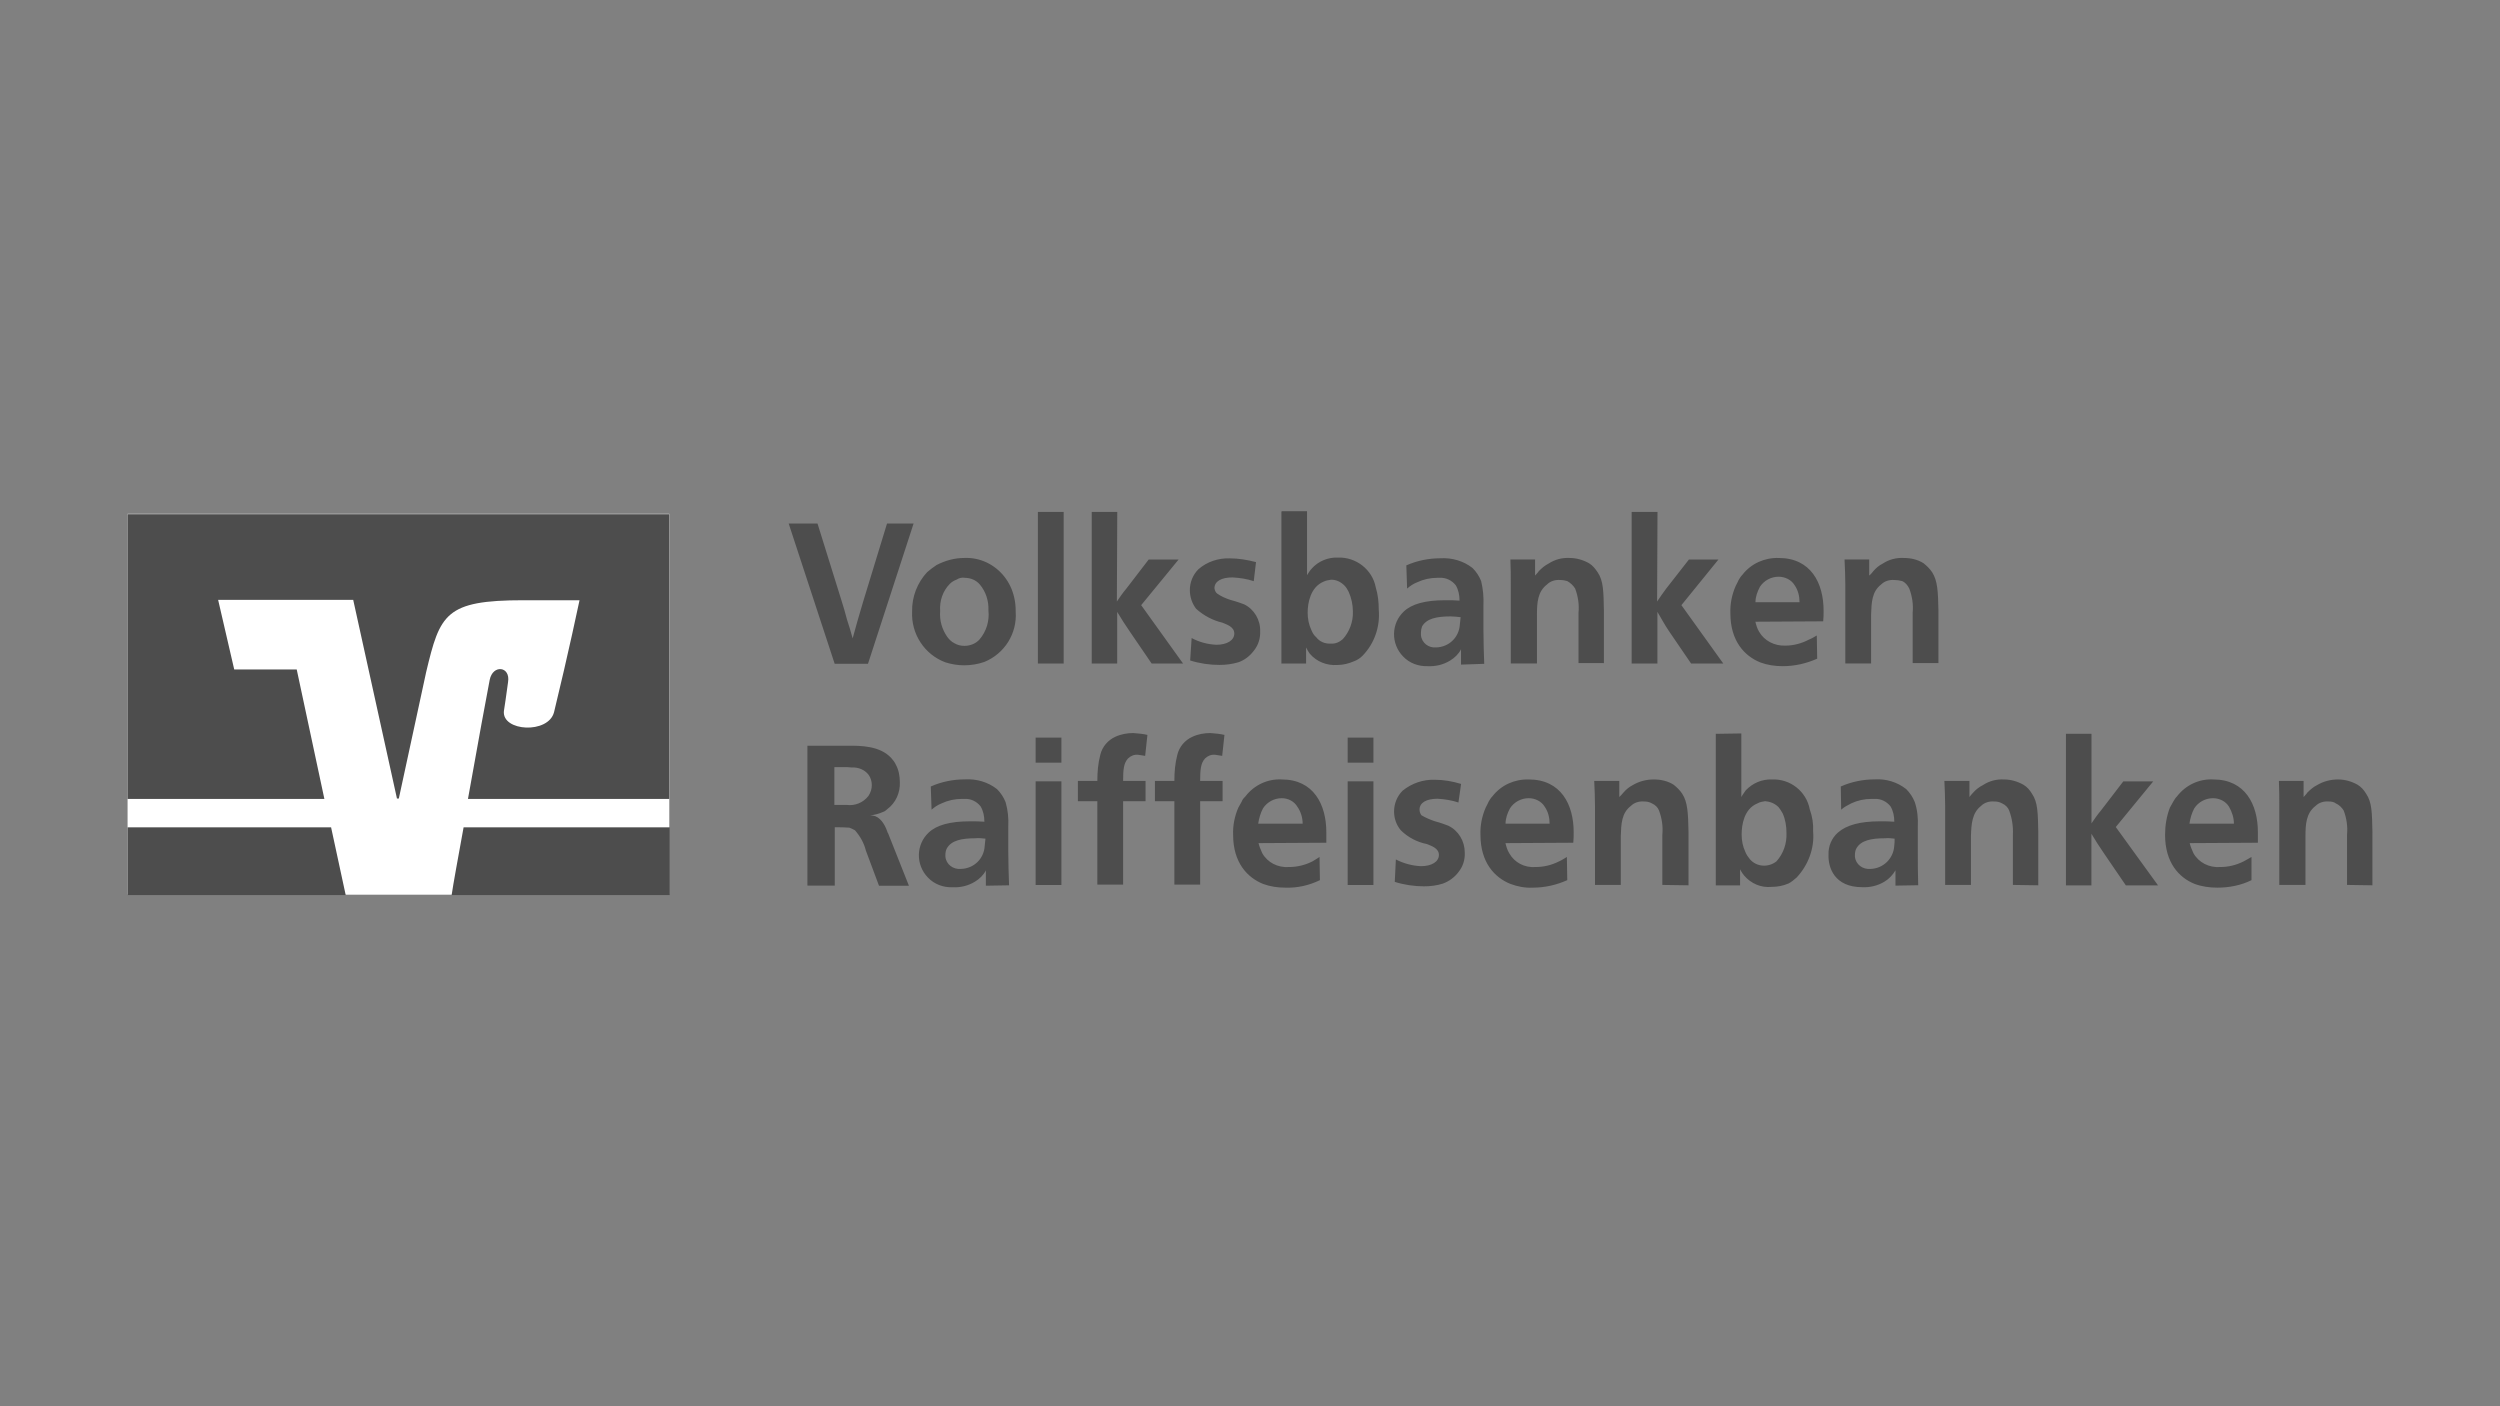
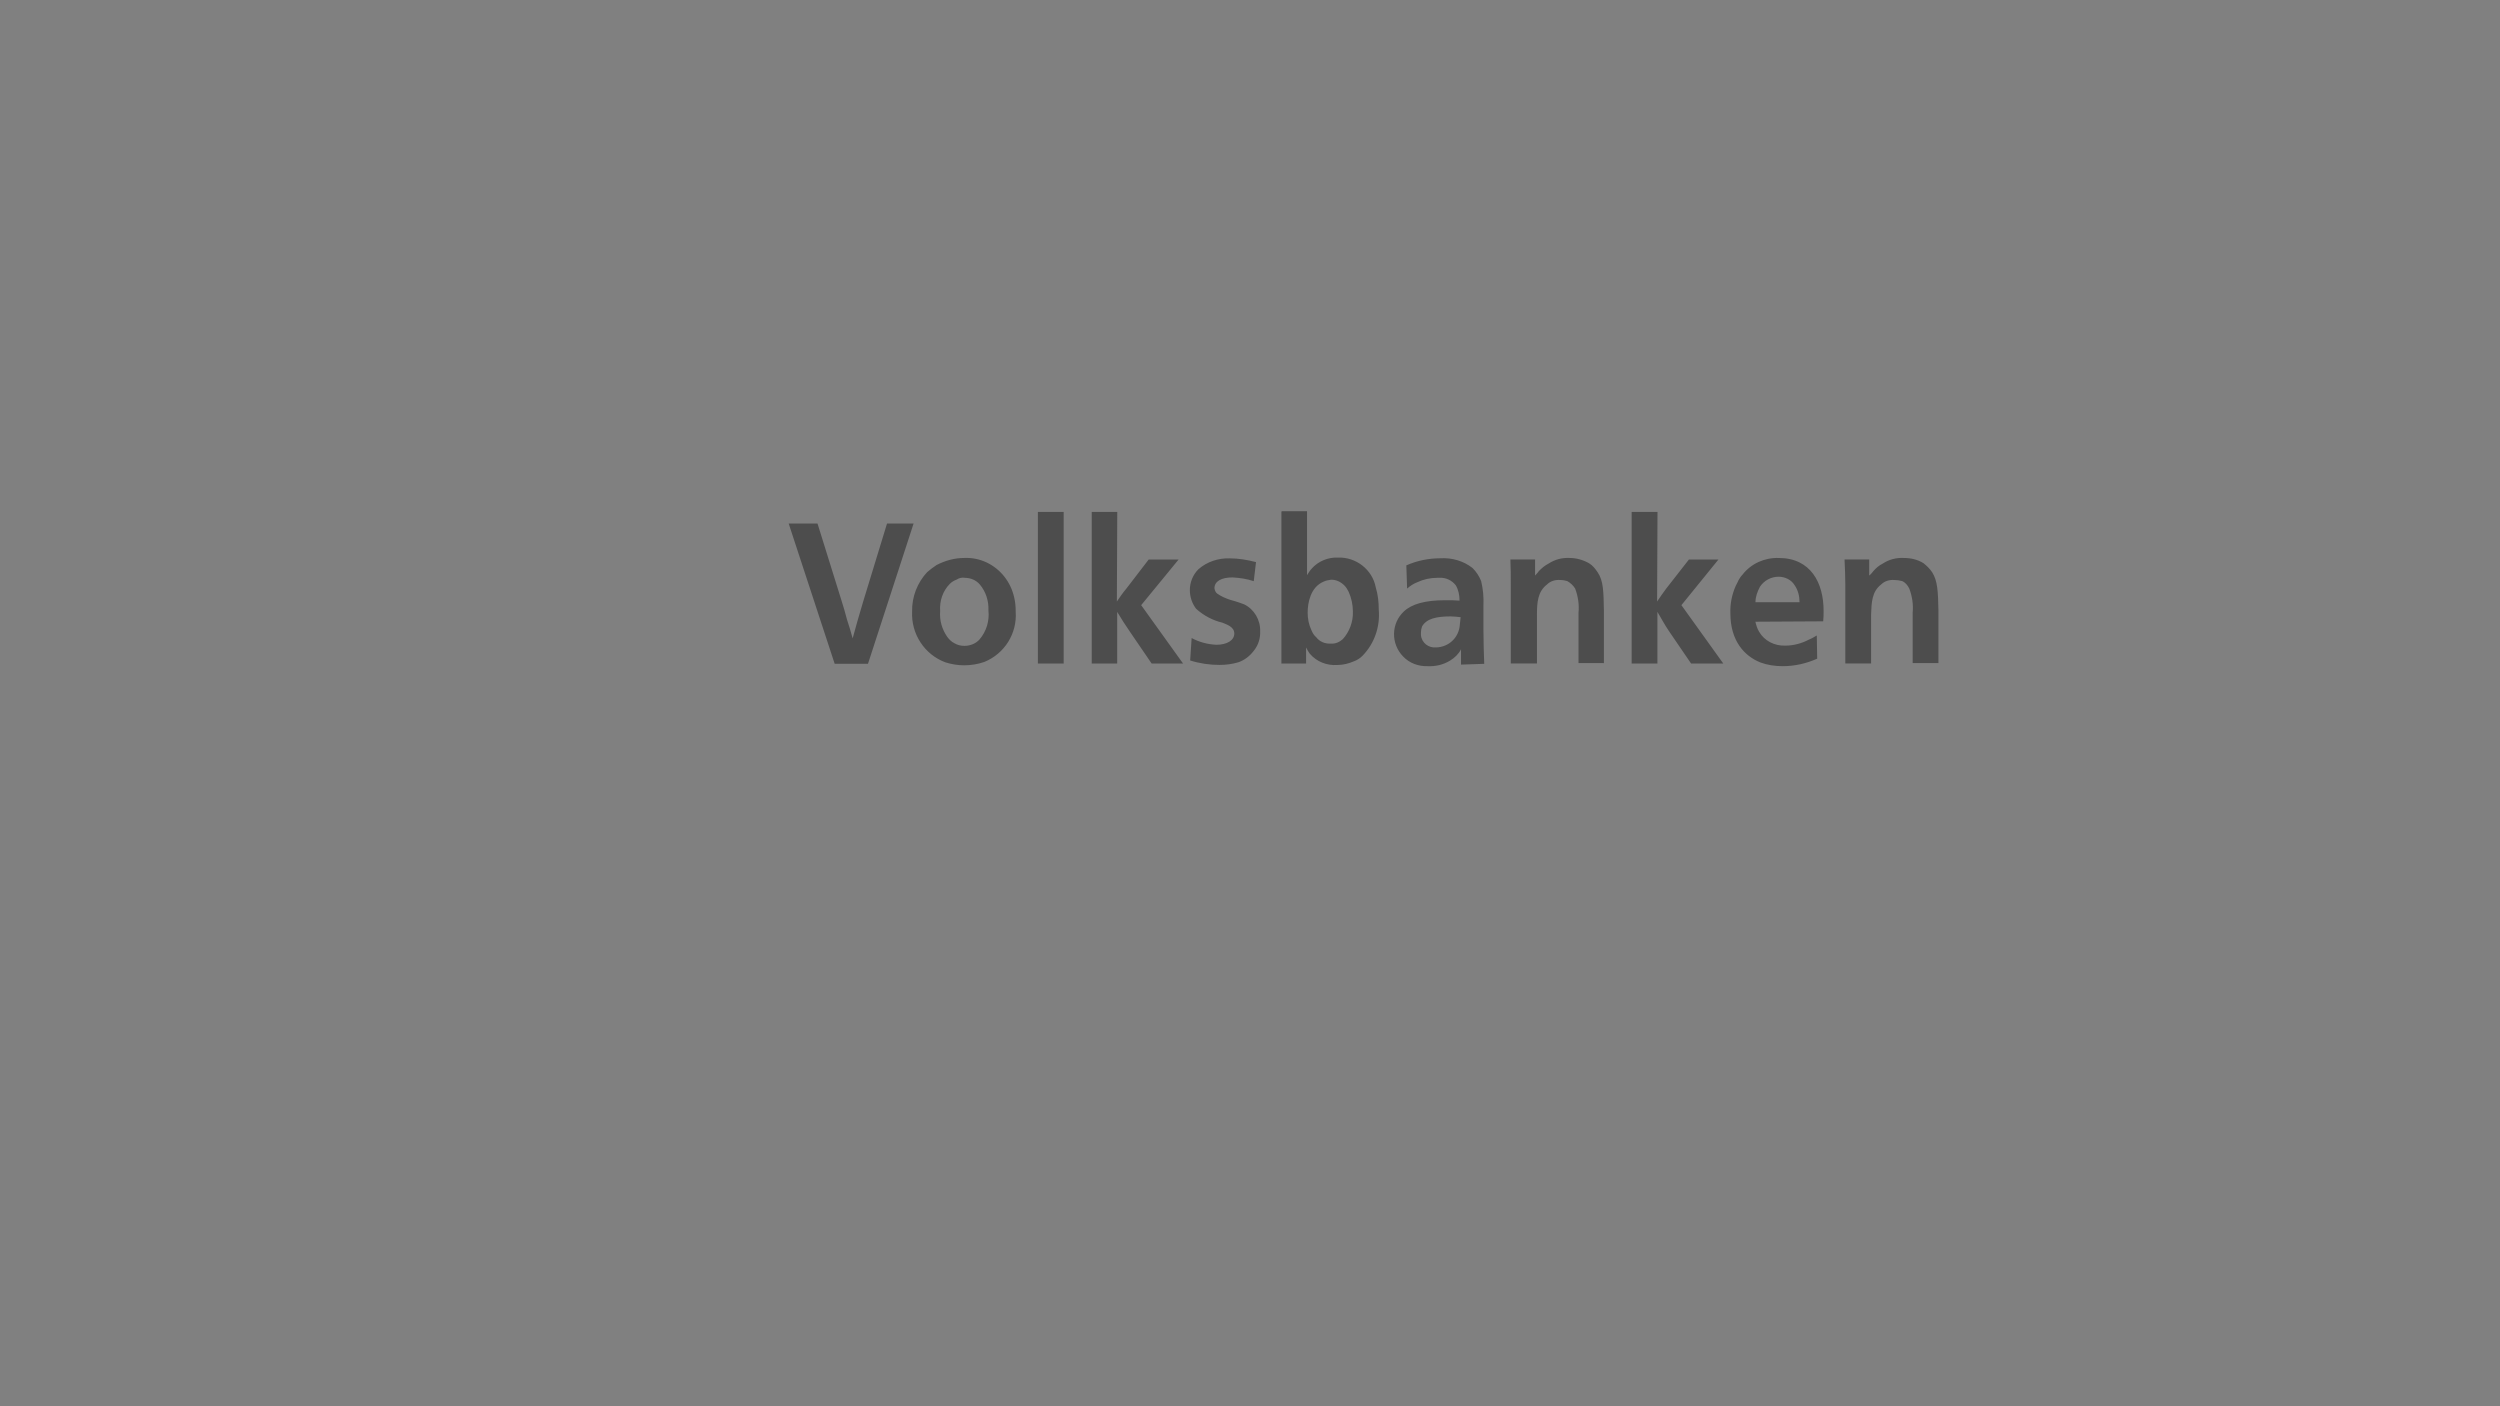
<svg xmlns="http://www.w3.org/2000/svg" id="Volksbank" viewBox="0 0 320 180">
  <rect x="0" y="0" width="320" height="180" fill="#808080" stroke="none" />
  <defs>
    <style>
      .cls-1 {
        fill: #4d4d4d;
      }

      .cls-2 {
        fill: #fff;
      }
    </style>
  </defs>
-   <path class="cls-2" d="M16.33,65.77h69.34v48.75H16.33v-48.75Z" />
-   <path class="cls-1" d="M85.68,105.9h-26.34c-.72,3.97-1.34,7.33-1.53,8.67h27.92v-8.67h-.05ZM16.33,105.9v8.67h27.92l-1.87-8.67h-26.05Z" />
-   <path class="cls-1" d="M29.98,85.69l-2.06-8.91h17.29l5.6,25.43h.24l3.5-16.19c1.77-7.42,2.44-9.19,12.45-9.19h7.18s-1.44,6.85-3.26,14.32c-.72,2.83-6.7,2.49-6.42-.14.05-.29.34-2.25.53-3.69.34-2.06-1.96-2.3-2.35-.29-.29,1.44-1.58,8.48-2.78,15.23h25.76v-36.44H16.33v36.44h25.19l-3.54-16.57h-8Z" />
  <path class="cls-1" d="M104.64,67.01h-3.69l5.89,17.96h4.26l5.84-17.96h-3.4l-3.06,10.01c-.48,1.58-.91,3.11-1.34,4.69-.24-.86-.43-1.53-.72-2.39-.24-.91-.43-1.58-.72-2.49l-3.06-9.82ZM123.41,71.42c-1.25,0-2.44.34-3.54.91-.43.29-.81.57-1.2.91-1.25,1.34-1.96,3.16-1.92,5.03-.14,2.87,1.58,5.51,4.26,6.51.77.24,1.58.38,2.39.38.86,0,1.77-.14,2.59-.43,2.59-1.05,4.21-3.64,4.02-6.42,0-.62-.05-1.25-.19-1.82-.43-1.96-1.72-3.64-3.54-4.5-.91-.43-1.92-.62-2.87-.57h0ZM123.46,73.96c.77,0,1.48.29,1.96.86.77.91,1.15,2.11,1.1,3.3.14,1.34-.24,2.68-1.15,3.74-.48.53-1.2.81-1.92.81-.43,0-.91-.1-1.29-.34-.38-.19-.67-.48-.91-.81-.67-.96-1.01-2.11-.91-3.3-.1-1.29.34-2.59,1.25-3.5.24-.24.57-.43.86-.53.29-.19.62-.29,1.01-.24h0ZM132.85,65.53v19.4h3.3v-19.4h-3.3ZM143,65.53h-3.26v19.4h3.26v-6.61c.57.96,1.01,1.63,1.63,2.54l2.78,4.07h4.02l-5.36-7.47,4.79-5.84h-3.83l-2.87,3.74c-.48.57-.77,1.01-1.2,1.63l.05-11.45h0ZM160.77,71.95c-1.1-.29-2.25-.48-3.35-.48-1.48-.05-2.92.43-4.02,1.39-.72.72-1.1,1.68-1.1,2.68,0,.86.29,1.72.81,2.39.96.86,2.11,1.48,3.35,1.77.57.24,1.53.53,1.53,1.39s-.91,1.44-2.3,1.44c-1.1-.05-2.2-.34-3.16-.86l-.19,2.87c1.2.38,2.49.57,3.74.57.81,0,1.63-.1,2.44-.34.81-.29,1.48-.81,2.01-1.53.53-.67.81-1.53.77-2.44.05-1.44-.77-2.83-2.06-3.45-.38-.14-.91-.34-1.77-.57-.57-.19-1.15-.43-1.68-.81-.19-.14-.29-.38-.34-.67,0-.91.91-1.39,2.3-1.39.96.05,1.87.19,2.73.48l.29-2.44h0ZM164.02,65.53v19.4h3.16v-2.06c.14.29.29.57.48.81.86,1.01,2.16,1.53,3.5,1.44.77,0,1.48-.19,2.16-.48.38-.14.77-.38,1.1-.72,1.53-1.58,2.25-3.74,2.06-5.89,0-.96-.1-1.92-.38-2.83-.43-2.3-2.54-3.93-4.88-3.83-1.25-.05-2.49.48-3.3,1.39-.24.24-.43.57-.62.86v-8.19h-3.26v.1ZM170.39,74.2c.67,0,1.25.29,1.72.77.24.24.38.53.53.81.34.77.53,1.63.53,2.49.05,1.29-.43,2.59-1.29,3.54-.43.38-.96.62-1.53.57-.72.05-1.44-.24-1.87-.81-.29-.24-.48-.57-.62-.91-.34-.72-.48-1.48-.48-2.25,0-1.2.34-3.26,2.06-3.97.29-.14.62-.19.96-.24h0ZM189.98,84.97c-.05-1.63-.1-2.78-.1-4.36v-3.11c.05-1.05-.05-2.11-.29-3.11-.24-.62-.62-1.2-1.1-1.68-1.15-.91-2.63-1.34-4.12-1.25-1.48,0-2.97.29-4.36.91l.1,2.97c.38-.34.81-.62,1.29-.81.81-.38,1.68-.57,2.59-.57h.29c.81-.05,1.58.34,2.06.96.34.57.48,1.25.48,1.96-.62-.05-1.1-.05-1.72-.05h-.14c-2.54,0-4.26.48-5.27,1.44-1.63,1.53-1.68,4.12-.1,5.75.81.86,1.96,1.29,3.16,1.25,1.01.05,2.01-.19,2.87-.72.57-.34,1.1-.86,1.39-1.44v1.96l2.97-.1h0ZM186.96,78.99s-.05.57-.1.96c-.1,1.63-1.39,2.87-3.02,2.92-.96.1-1.87-.57-1.96-1.58v-.29c0-.29.05-.57.14-.81.57-1.01,1.87-1.29,3.64-1.29.43,0,.86.05,1.29.1h0ZM205.3,84.97v-6.8c-.05-2.44-.05-3.83-.81-4.93-.29-.43-.62-.86-1.1-1.15-.77-.43-1.63-.67-2.49-.67-.96-.05-1.87.19-2.68.72-.48.24-.86.57-1.25.96-.14.24-.34.38-.48.57v-2.06h-3.16c.05,1.2.05,2.01.05,3.21v10.1h3.35v-6.23c0-1.58.1-2.97,1.29-3.88.43-.43,1.05-.62,1.68-.57.34,0,.62.05.91.14.43.24.77.57,1.01.96.38,1.01.53,2.06.43,3.11v6.42h3.26v.1ZM212.15,65.53h-3.3v19.4h3.3v-6.61c.57.96.91,1.63,1.53,2.54l2.78,4.07h4.12l-5.36-7.47,4.74-5.84h-3.78l-2.92,3.74c-.43.57-.72,1.01-1.15,1.63l.05-11.45h0ZM233.37,79.51c.05-.43.05-.91.05-1.34,0-3.54-1.63-6.75-5.75-6.75-1.82-.05-3.54.72-4.65,2.16-.19.19-.34.43-.48.67,0,.05-.24.48-.38.77-.48,1.1-.72,2.3-.67,3.5,0,3.54,1.82,5.46,3.83,6.27.91.34,1.87.48,2.87.48,1.53,0,3.02-.34,4.41-.96l-.05-2.97c-.34.19-.62.38-1.01.53-.91.48-1.96.77-3.02.77-1.39.05-2.68-.62-3.35-1.77-.24-.38-.38-.86-.48-1.29l8.67-.05ZM224.7,77.07c0-.67.24-1.34.57-1.96.53-.81,1.44-1.29,2.39-1.29.81,0,1.63.38,2.06,1.1.43.62.62,1.39.62,2.16h-5.65ZM248.12,84.97v-6.8c-.05-2.44-.1-3.83-.81-4.93-.29-.43-.67-.81-1.1-1.15-.77-.48-1.63-.67-2.54-.67-.96-.05-1.87.19-2.68.72-.48.24-.86.57-1.2.96-.19.24-.29.38-.53.57v-2.06h-3.16c.05,1.2.1,2.01.1,3.21v10.1h3.3v-6.23c.05-1.58.1-2.97,1.29-3.88.43-.43,1.05-.62,1.68-.57.34,0,.67.05,1.01.14.43.19.72.57.91.96.38,1.01.53,2.06.43,3.11v6.42h3.3v.1Z" />
-   <path class="cls-1" d="M113.64,106.62c-.24-.72-.72-1.82-1.63-2.16-.19-.05-.43-.1-.62-.1.57-.05,1.1-.19,1.63-.43.19-.05.38-.19.53-.34,1.1-.81,1.68-2.11,1.63-3.45,0-.81-.14-1.58-.53-2.3-.14-.29-.34-.57-.57-.81-1.44-1.58-3.93-1.58-5.46-1.58h-5.27v17.91h3.5v-7.47c.62,0,1.25,0,1.87.05.24.1.48.19.72.34.67.77,1.15,1.63,1.39,2.59l1.68,4.5h3.83l-2.68-6.75h0ZM106.8,98.19h1.63c.24,0,.38.05.62.05.81-.05,1.63.29,2.11.91.29.38.43.86.43,1.34s-.14.96-.43,1.39c-.67.86-1.72,1.29-2.78,1.15h-1.58v-4.84ZM129.16,113.32c-.05-1.63-.1-2.78-.1-4.31v-3.21c.05-1.05-.05-2.11-.34-3.11-.24-.62-.62-1.2-1.1-1.68-1.15-.91-2.63-1.34-4.12-1.25-1.48,0-2.97.29-4.36.91l.1,2.97c.38-.34.81-.62,1.29-.81.81-.38,1.68-.57,2.59-.57h.34c.81-.05,1.58.34,2.06.96.34.57.48,1.25.48,1.96-.62-.05-1.1-.05-1.72-.05h-.14c-2.54,0-4.26.48-5.27,1.44-1.63,1.53-1.68,4.12-.1,5.75.81.86,1.96,1.29,3.16,1.25,1.01.05,2.01-.19,2.87-.72.57-.34,1.1-.86,1.39-1.44v1.96l2.97-.05ZM126.14,107.34s-.05.57-.1.96c-.1,1.63-1.39,2.87-3.02,2.92-1.01.1-1.92-.57-2.01-1.58v-.19c0-.29.05-.62.19-.86.57-1.01,1.87-1.29,3.64-1.29.43-.05.86,0,1.29.05h0ZM132.56,94.41v3.21h3.3v-3.21h-3.3ZM132.56,100.01v13.27h3.3v-13.27h-3.3ZM146.88,94.07c-.57-.14-1.2-.19-1.82-.24-.77,0-1.58.14-2.3.48-.96.43-1.68,1.29-1.92,2.3-.29,1.1-.38,2.2-.38,3.35h-2.49v2.59h2.49v10.68h3.3v-10.68h2.87v-2.59h-2.87c0-1.34.05-2.25.62-2.87.34-.34.81-.53,1.29-.48.34.05.62.1.91.14l.29-2.68h0ZM156.74,94.07c-.57-.14-1.2-.19-1.82-.24-.77,0-1.58.14-2.3.48-.96.43-1.68,1.29-1.92,2.3-.29,1.1-.38,2.2-.38,3.35h-2.49v2.59h2.49v10.68h3.3v-10.68h2.87v-2.59h-2.87c0-1.34.05-2.25.62-2.87.34-.34.81-.53,1.29-.48.34.05.62.1.91.14l.29-2.68h0ZM169.77,107.86v-1.34c0-3.54-1.63-6.75-5.7-6.75-1.82-.1-3.54.72-4.65,2.16-.19.19-.38.38-.48.67-.05.05-.24.48-.43.77-.48,1.1-.72,2.3-.67,3.5,0,3.54,1.82,5.46,3.83,6.27.91.34,1.87.48,2.87.48,1.53.05,3.02-.29,4.41-.96l-.05-2.97s-.57.38-.91.57c-.96.48-1.96.72-3.02.72-1.39.1-2.73-.57-3.4-1.77-.19-.43-.38-.86-.48-1.29l8.67-.05ZM161.05,105.42c.1-.67.29-1.34.62-1.96.53-.81,1.44-1.29,2.39-1.29.81,0,1.58.38,2.01,1.1.43.62.67,1.39.67,2.16h-5.7ZM172.5,94.41v3.21h3.3v-3.21h-3.3ZM172.5,100.01v13.27h3.3v-13.27h-3.3ZM187.01,100.34c-1.1-.34-2.25-.53-3.35-.53-1.48-.05-2.92.43-4.12,1.39-.72.72-1.1,1.68-1.1,2.68,0,.86.29,1.72.86,2.39.91.91,2.11,1.53,3.35,1.77.57.24,1.53.53,1.53,1.39s-.91,1.44-2.3,1.44c-1.1-.05-2.2-.34-3.21-.86l-.14,2.87c1.2.38,2.49.57,3.74.57.81,0,1.63-.1,2.39-.34.81-.29,1.53-.81,2.06-1.53.53-.67.81-1.53.77-2.44,0-1.48-.81-2.83-2.11-3.45-.38-.14-.86-.34-1.72-.57-.57-.19-1.15-.43-1.72-.77-.14-.19-.24-.43-.24-.72,0-.91.91-1.39,2.3-1.39.91.05,1.82.19,2.68.48l.34-2.39h0ZM201.38,107.86c.05-.43.05-.91.05-1.34,0-3.54-1.63-6.75-5.75-6.75-1.82-.05-3.54.72-4.65,2.16-.19.19-.34.43-.48.67,0,.05-.24.48-.38.77-.48,1.1-.72,2.3-.67,3.5,0,3.54,1.82,5.46,3.83,6.27.91.34,1.87.53,2.87.48,1.53,0,3.02-.34,4.41-.96l-.05-2.97c-.1.05-.57.38-1.01.57-.96.48-1.96.72-3.02.72-1.39.1-2.68-.57-3.35-1.77-.24-.38-.38-.86-.48-1.29l8.67-.05ZM192.71,105.42c0-.67.24-1.34.57-1.96.53-.81,1.44-1.29,2.39-1.29.81,0,1.63.38,2.06,1.1.43.62.62,1.39.62,2.16h-5.65ZM216.13,113.32v-6.8c-.05-2.44-.1-3.83-.81-4.93-.29-.43-.67-.81-1.1-1.15-.77-.48-1.63-.67-2.54-.67-.96,0-1.87.24-2.68.72-.48.24-.86.57-1.2.96-.19.24-.34.38-.53.57v-2.06h-3.21c.05,1.2.1,2.01.1,3.21v10.1h3.3v-6.23c.05-1.58.1-2.97,1.29-3.88.43-.43,1.05-.62,1.68-.57.34,0,.67.05,1.01.24.43.19.77.53.91.91.38,1.01.53,2.06.43,3.11v6.42l3.35.05ZM219.62,93.93v19.4h3.11v-2.06s.24.48.53.81c.86,1.01,2.16,1.58,3.5,1.44.77,0,1.48-.14,2.16-.43.38-.19.72-.48,1.05-.77,1.48-1.58,2.3-3.74,2.11-5.89.05-.96-.1-1.92-.43-2.83-.43-2.3-2.49-3.93-4.84-3.83-1.29-.05-2.49.48-3.35,1.39-.14.24-.34.43-.57.86v-8.14l-3.26.05h0ZM225.94,102.55c.62.05,1.25.29,1.72.77.19.24.38.53.53.81.34.77.48,1.63.48,2.49.05,1.34-.38,2.63-1.29,3.64-1.05.81-2.54.72-3.4-.29-.24-.29-.43-.57-.57-.91-.34-.72-.48-1.48-.48-2.25,0-1.2.29-3.26,2.01-3.97.34-.19.67-.24,1.01-.29h0ZM245.53,113.32c-.05-1.63-.05-2.78-.05-4.31v-3.21c.05-1.05-.05-2.11-.38-3.11-.24-.62-.62-1.2-1.1-1.68-1.15-.91-2.59-1.34-4.02-1.25-1.48,0-2.97.29-4.36.91l.05,2.97c.38-.34.81-.57,1.29-.81.81-.38,1.68-.57,2.59-.57h.38c.81-.05,1.58.34,2.06.96.34.57.48,1.25.48,1.96-.62-.05-1.1-.05-1.72-.05h-.14c-2.54,0-4.26.48-5.36,1.44-.81.72-1.25,1.77-1.2,2.87-.05,1.63.77,4.12,4.31,4.12,1.01.05,2.01-.19,2.87-.72.57-.34,1.05-.86,1.39-1.44v1.96l2.92-.05ZM242.51,107.34c0,.34,0,.67-.05.96-.1,1.58-1.39,2.87-3.02,2.92-1.01.1-1.92-.57-2.01-1.58v-.19c0-.29.05-.62.19-.86.57-1.01,1.87-1.29,3.64-1.29.43-.05.86,0,1.25.05h0ZM260.9,113.32v-6.8c-.05-2.44-.05-3.83-.81-4.93-.29-.48-.62-.86-1.1-1.15-.77-.43-1.63-.67-2.49-.67-.96-.05-1.87.19-2.68.72-.48.24-.91.57-1.25.96-.19.19-.34.38-.48.57v-2.06h-3.21c.05,1.2.1,2.01.1,3.21v10.1h3.3v-6.23c.05-1.58.14-2.97,1.29-3.88.43-.43,1.05-.62,1.68-.57.34,0,.67.05,1.01.24.43.19.77.53.91.91.38,1.01.53,2.06.48,3.11v6.42l3.26.05ZM267.7,93.93h-3.26v19.4h3.26v-6.61c.57.96,1.01,1.63,1.63,2.54l2.78,4.07h4.12l-5.41-7.47,4.79-5.84h-3.83l-2.87,3.74c-.48.57-.77,1.01-1.2,1.63v-11.45h0ZM289.01,107.86v-1.34c0-3.54-1.63-6.75-5.7-6.75-1.82-.1-3.54.72-4.65,2.16-.19.19-.34.43-.48.67-.05.05-.24.48-.43.77-.43,1.1-.62,2.3-.62,3.5,0,3.54,1.77,5.46,3.78,6.27.91.34,1.92.48,2.92.48,1.48,0,3.02-.29,4.36-.96v-2.97c-.1.05-.62.38-1.01.57-.96.48-1.96.72-3.02.72-1.39.1-2.73-.57-3.4-1.77-.19-.43-.38-.86-.48-1.29l8.72-.05ZM280.25,105.42c.1-.67.29-1.34.62-1.96.53-.81,1.44-1.29,2.39-1.29.81,0,1.63.38,2.06,1.1.38.67.62,1.39.62,2.16h-5.7ZM303.67,113.32v-6.8c-.05-2.44-.05-3.83-.81-4.93-.29-.48-.62-.86-1.1-1.15-.77-.43-1.63-.67-2.49-.67-.96,0-1.87.24-2.68.72-.48.24-.86.57-1.25.96-.14.24-.34.38-.48.57v-2.06h-3.16c.05,1.2.05,2.01.05,3.21v10.1h3.35v-6.23c0-1.58.1-2.97,1.29-3.88.43-.43,1.05-.62,1.68-.57.34,0,.67.05.91.24.43.19.77.53,1.01.91.38,1.01.53,2.06.43,3.11v6.42l3.26.05Z" />
</svg>